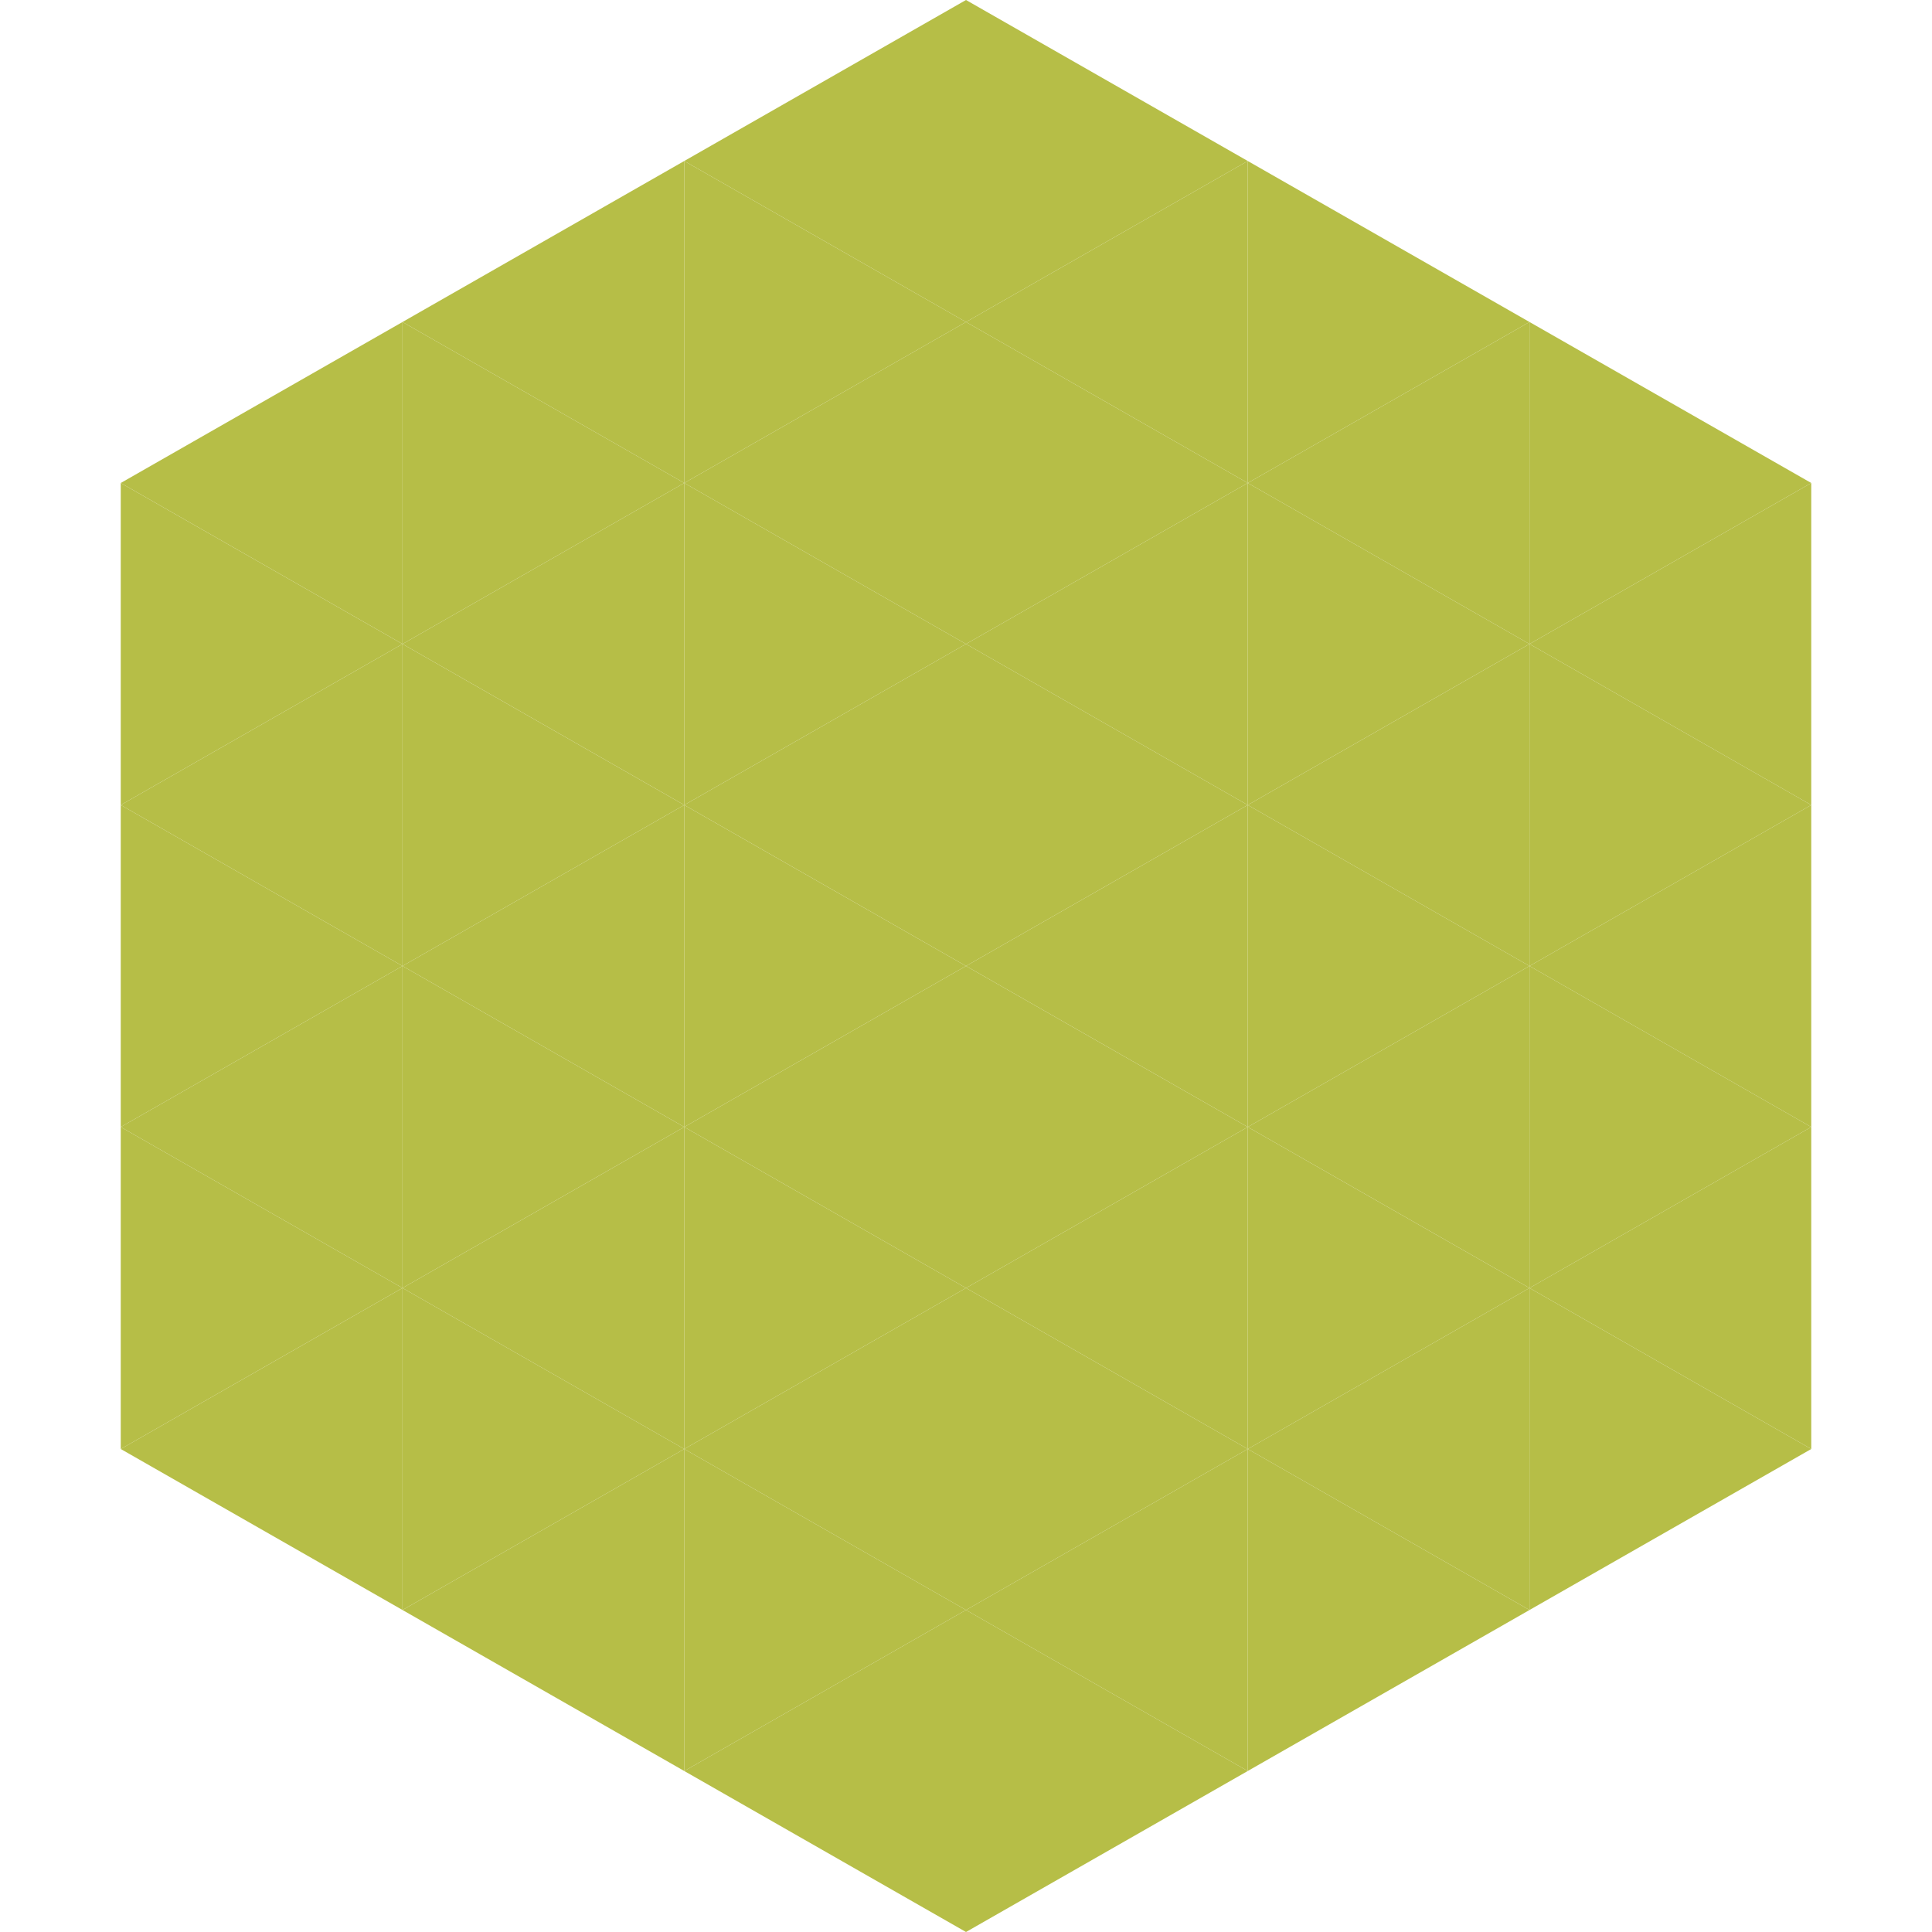
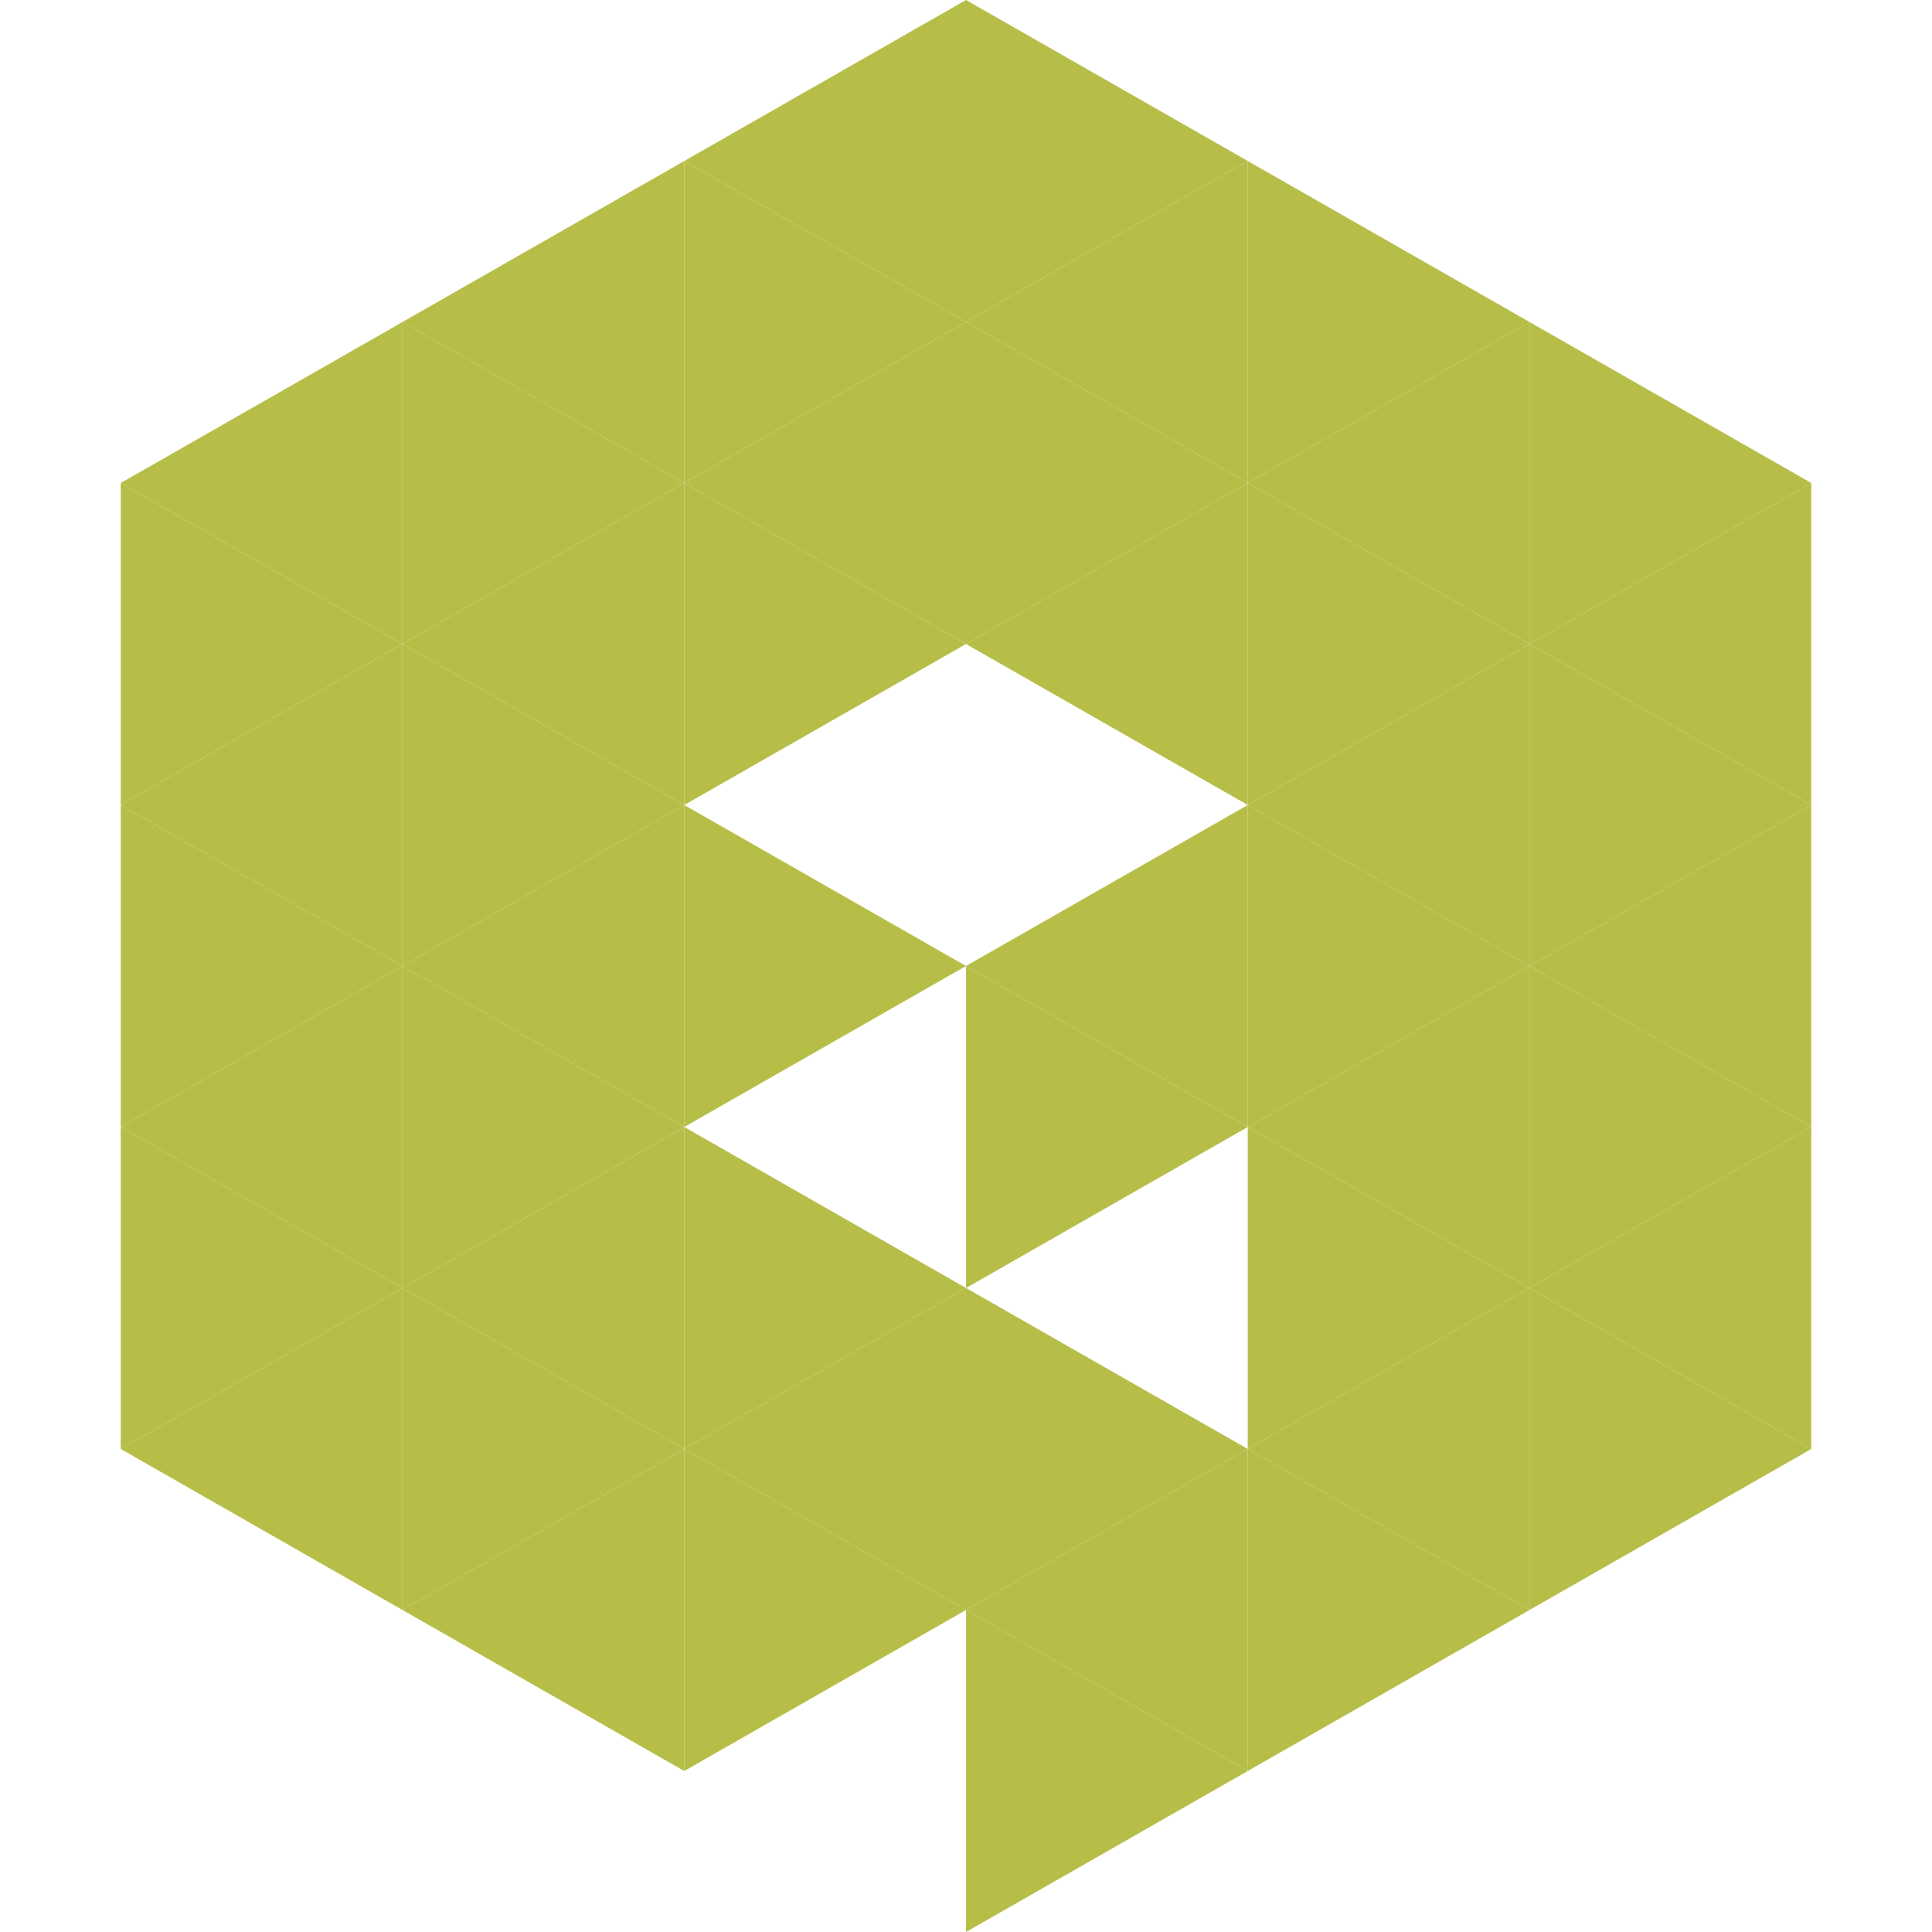
<svg xmlns="http://www.w3.org/2000/svg" width="240" height="240">
  <polygon points="50,40 15,60 50,80" style="fill:rgb(182,190,71)" />
  <polygon points="190,40 225,60 190,80" style="fill:rgb(182,190,71)" />
  <polygon points="15,60 50,80 15,100" style="fill:rgb(182,190,71)" />
  <polygon points="225,60 190,80 225,100" style="fill:rgb(182,190,71)" />
  <polygon points="50,80 15,100 50,120" style="fill:rgb(182,190,71)" />
  <polygon points="190,80 225,100 190,120" style="fill:rgb(182,190,71)" />
  <polygon points="15,100 50,120 15,140" style="fill:rgb(182,190,71)" />
  <polygon points="225,100 190,120 225,140" style="fill:rgb(182,190,71)" />
  <polygon points="50,120 15,140 50,160" style="fill:rgb(182,190,71)" />
  <polygon points="190,120 225,140 190,160" style="fill:rgb(182,190,71)" />
  <polygon points="15,140 50,160 15,180" style="fill:rgb(182,190,71)" />
  <polygon points="225,140 190,160 225,180" style="fill:rgb(182,190,71)" />
  <polygon points="50,160 15,180 50,200" style="fill:rgb(182,190,71)" />
  <polygon points="190,160 225,180 190,200" style="fill:rgb(182,190,71)" />
  <polygon points="15,180 50,200 15,220" style="fill:rgb(255,255,255); fill-opacity:0" />
  <polygon points="225,180 190,200 225,220" style="fill:rgb(255,255,255); fill-opacity:0" />
  <polygon points="50,0 85,20 50,40" style="fill:rgb(255,255,255); fill-opacity:0" />
  <polygon points="190,0 155,20 190,40" style="fill:rgb(255,255,255); fill-opacity:0" />
  <polygon points="85,20 50,40 85,60" style="fill:rgb(182,190,71)" />
  <polygon points="155,20 190,40 155,60" style="fill:rgb(182,190,71)" />
  <polygon points="50,40 85,60 50,80" style="fill:rgb(182,190,71)" />
  <polygon points="190,40 155,60 190,80" style="fill:rgb(182,190,71)" />
  <polygon points="85,60 50,80 85,100" style="fill:rgb(182,190,71)" />
  <polygon points="155,60 190,80 155,100" style="fill:rgb(182,190,71)" />
  <polygon points="50,80 85,100 50,120" style="fill:rgb(182,190,71)" />
  <polygon points="190,80 155,100 190,120" style="fill:rgb(182,190,71)" />
  <polygon points="85,100 50,120 85,140" style="fill:rgb(182,190,71)" />
  <polygon points="155,100 190,120 155,140" style="fill:rgb(182,190,71)" />
  <polygon points="50,120 85,140 50,160" style="fill:rgb(182,190,71)" />
  <polygon points="190,120 155,140 190,160" style="fill:rgb(182,190,71)" />
  <polygon points="85,140 50,160 85,180" style="fill:rgb(182,190,71)" />
  <polygon points="155,140 190,160 155,180" style="fill:rgb(182,190,71)" />
  <polygon points="50,160 85,180 50,200" style="fill:rgb(182,190,71)" />
  <polygon points="190,160 155,180 190,200" style="fill:rgb(182,190,71)" />
  <polygon points="85,180 50,200 85,220" style="fill:rgb(182,190,71)" />
  <polygon points="155,180 190,200 155,220" style="fill:rgb(182,190,71)" />
  <polygon points="120,0 85,20 120,40" style="fill:rgb(182,190,71)" />
  <polygon points="120,0 155,20 120,40" style="fill:rgb(182,190,71)" />
  <polygon points="85,20 120,40 85,60" style="fill:rgb(182,190,71)" />
  <polygon points="155,20 120,40 155,60" style="fill:rgb(182,190,71)" />
  <polygon points="120,40 85,60 120,80" style="fill:rgb(182,190,71)" />
  <polygon points="120,40 155,60 120,80" style="fill:rgb(182,190,71)" />
  <polygon points="85,60 120,80 85,100" style="fill:rgb(182,190,71)" />
  <polygon points="155,60 120,80 155,100" style="fill:rgb(182,190,71)" />
-   <polygon points="120,80 85,100 120,120" style="fill:rgb(182,190,71)" />
-   <polygon points="120,80 155,100 120,120" style="fill:rgb(182,190,71)" />
  <polygon points="85,100 120,120 85,140" style="fill:rgb(182,190,71)" />
  <polygon points="155,100 120,120 155,140" style="fill:rgb(182,190,71)" />
-   <polygon points="120,120 85,140 120,160" style="fill:rgb(182,190,71)" />
  <polygon points="120,120 155,140 120,160" style="fill:rgb(182,190,71)" />
  <polygon points="85,140 120,160 85,180" style="fill:rgb(182,190,71)" />
-   <polygon points="155,140 120,160 155,180" style="fill:rgb(182,190,71)" />
  <polygon points="120,160 85,180 120,200" style="fill:rgb(182,190,71)" />
  <polygon points="120,160 155,180 120,200" style="fill:rgb(182,190,71)" />
  <polygon points="85,180 120,200 85,220" style="fill:rgb(182,190,71)" />
  <polygon points="155,180 120,200 155,220" style="fill:rgb(182,190,71)" />
-   <polygon points="120,200 85,220 120,240" style="fill:rgb(182,190,71)" />
  <polygon points="120,200 155,220 120,240" style="fill:rgb(182,190,71)" />
  <polygon points="85,220 120,240 85,260" style="fill:rgb(255,255,255); fill-opacity:0" />
  <polygon points="155,220 120,240 155,260" style="fill:rgb(255,255,255); fill-opacity:0" />
</svg>